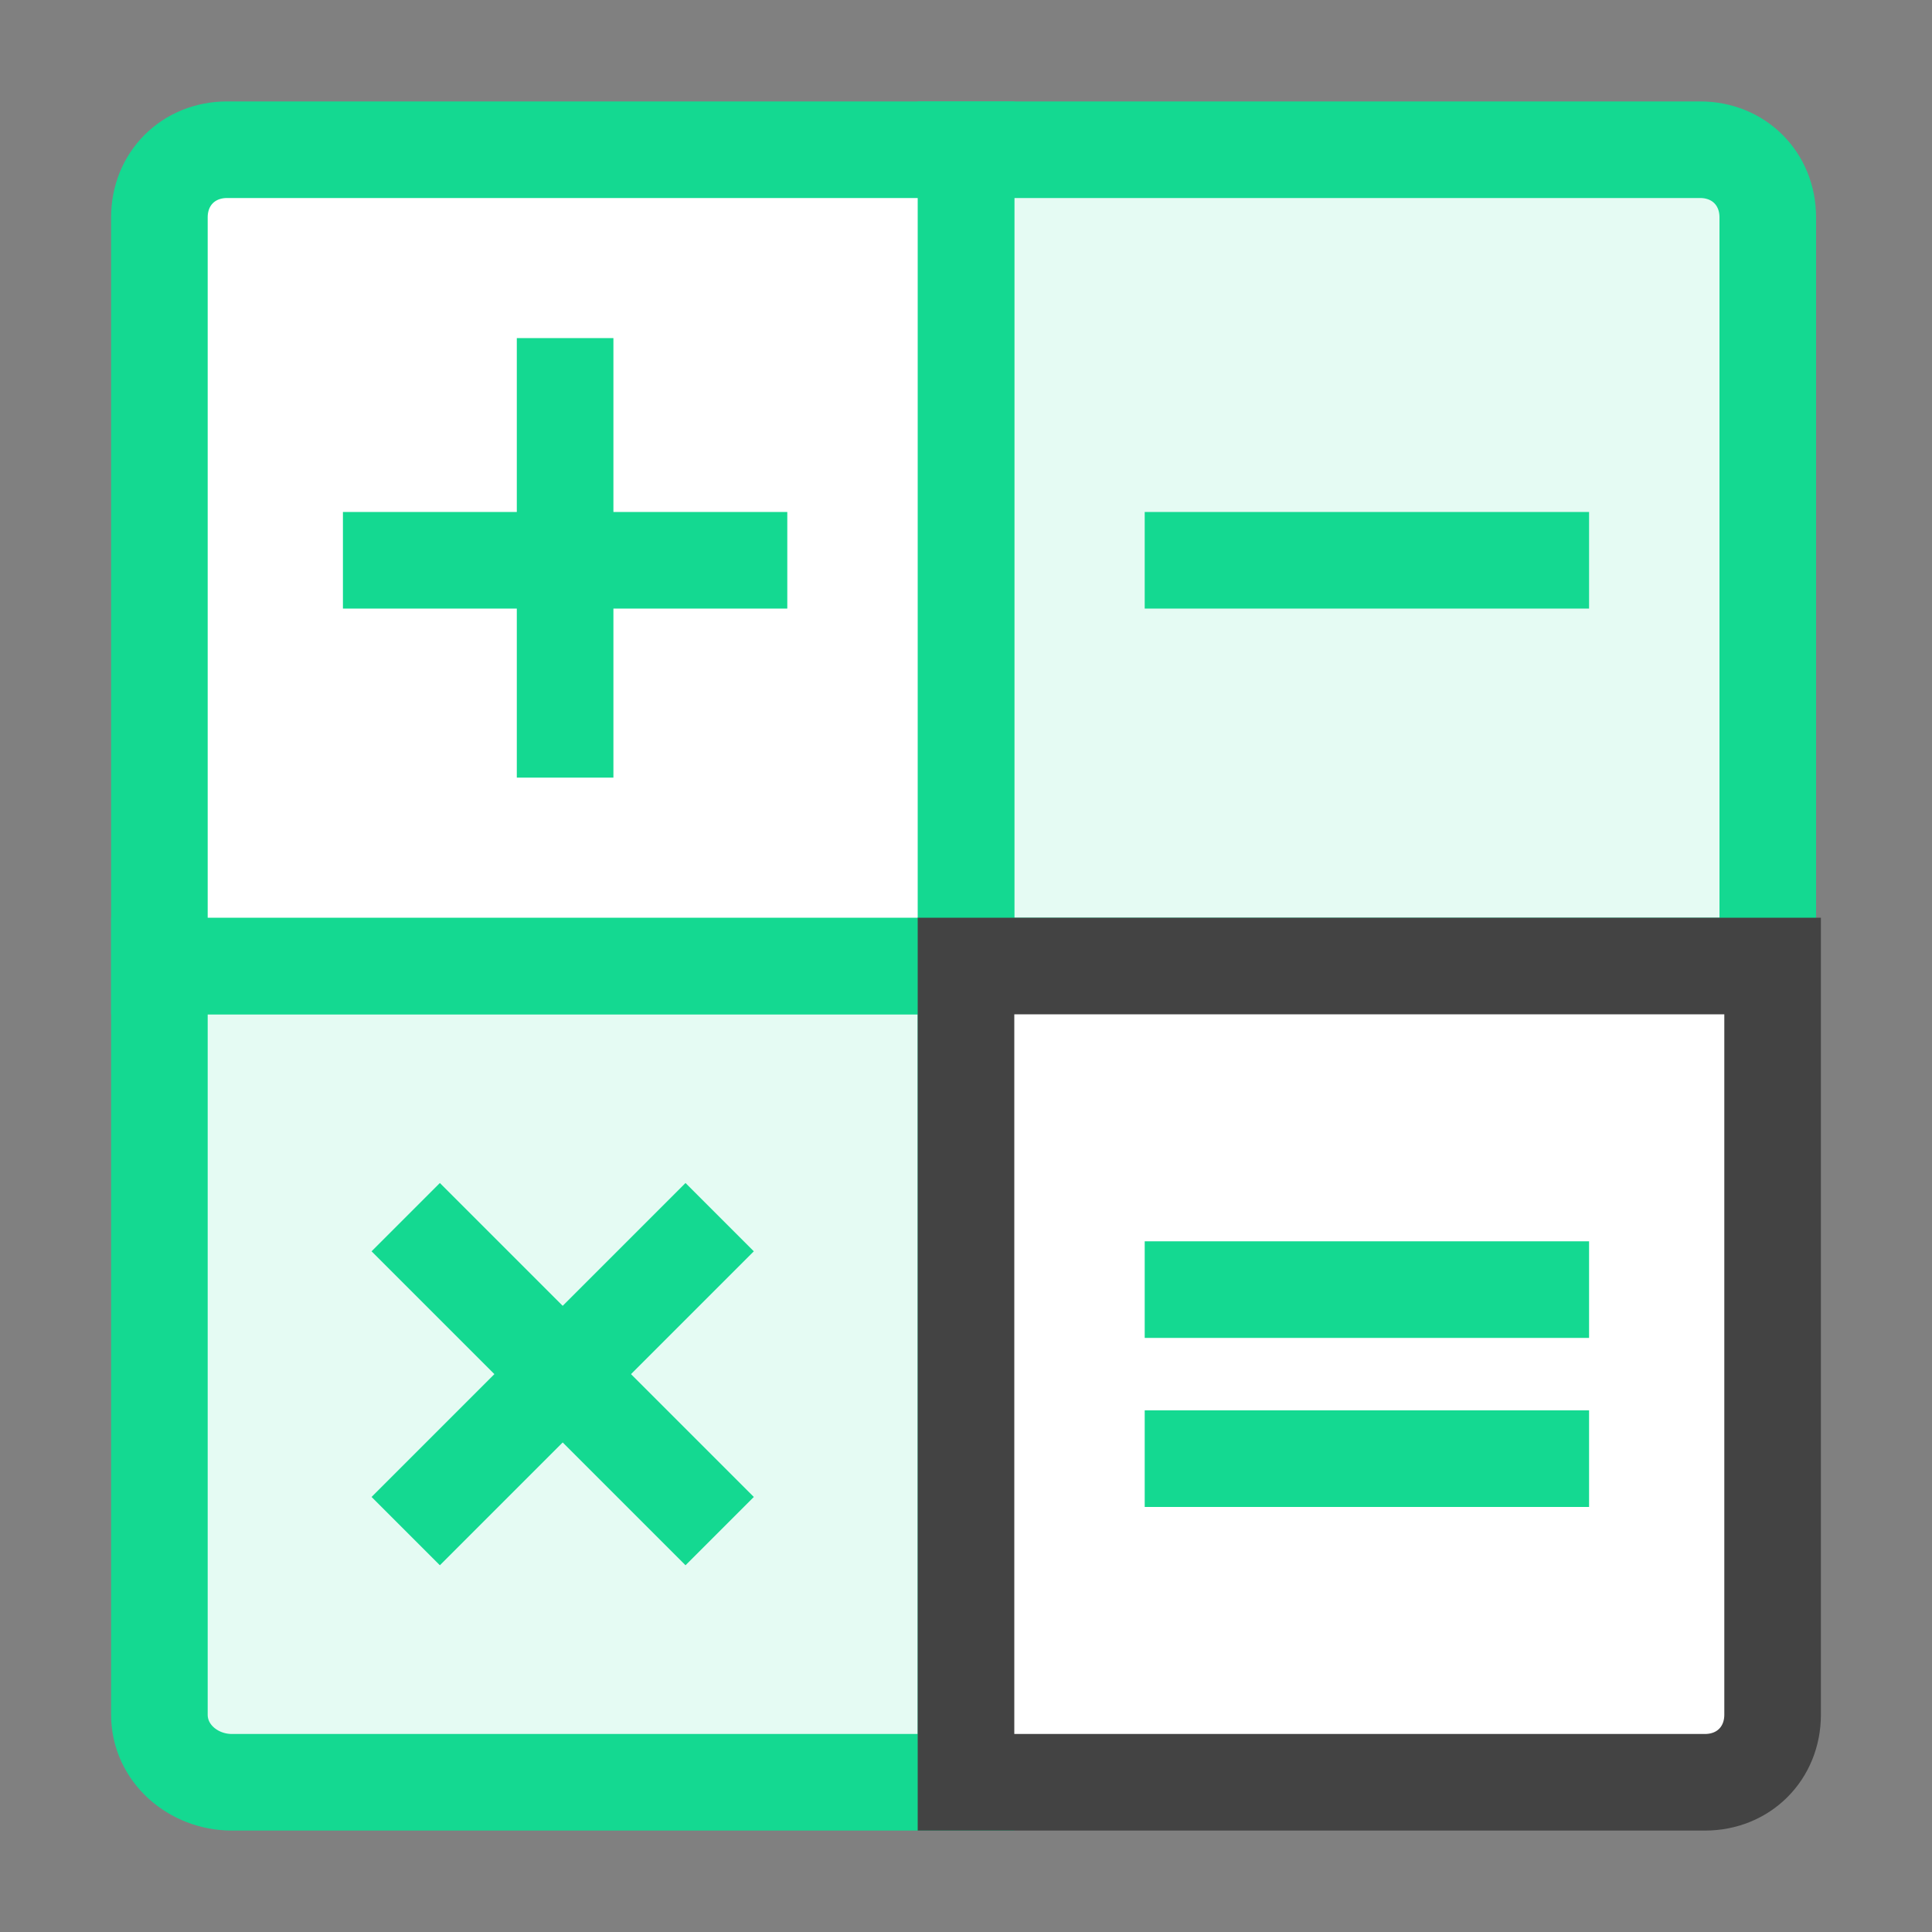
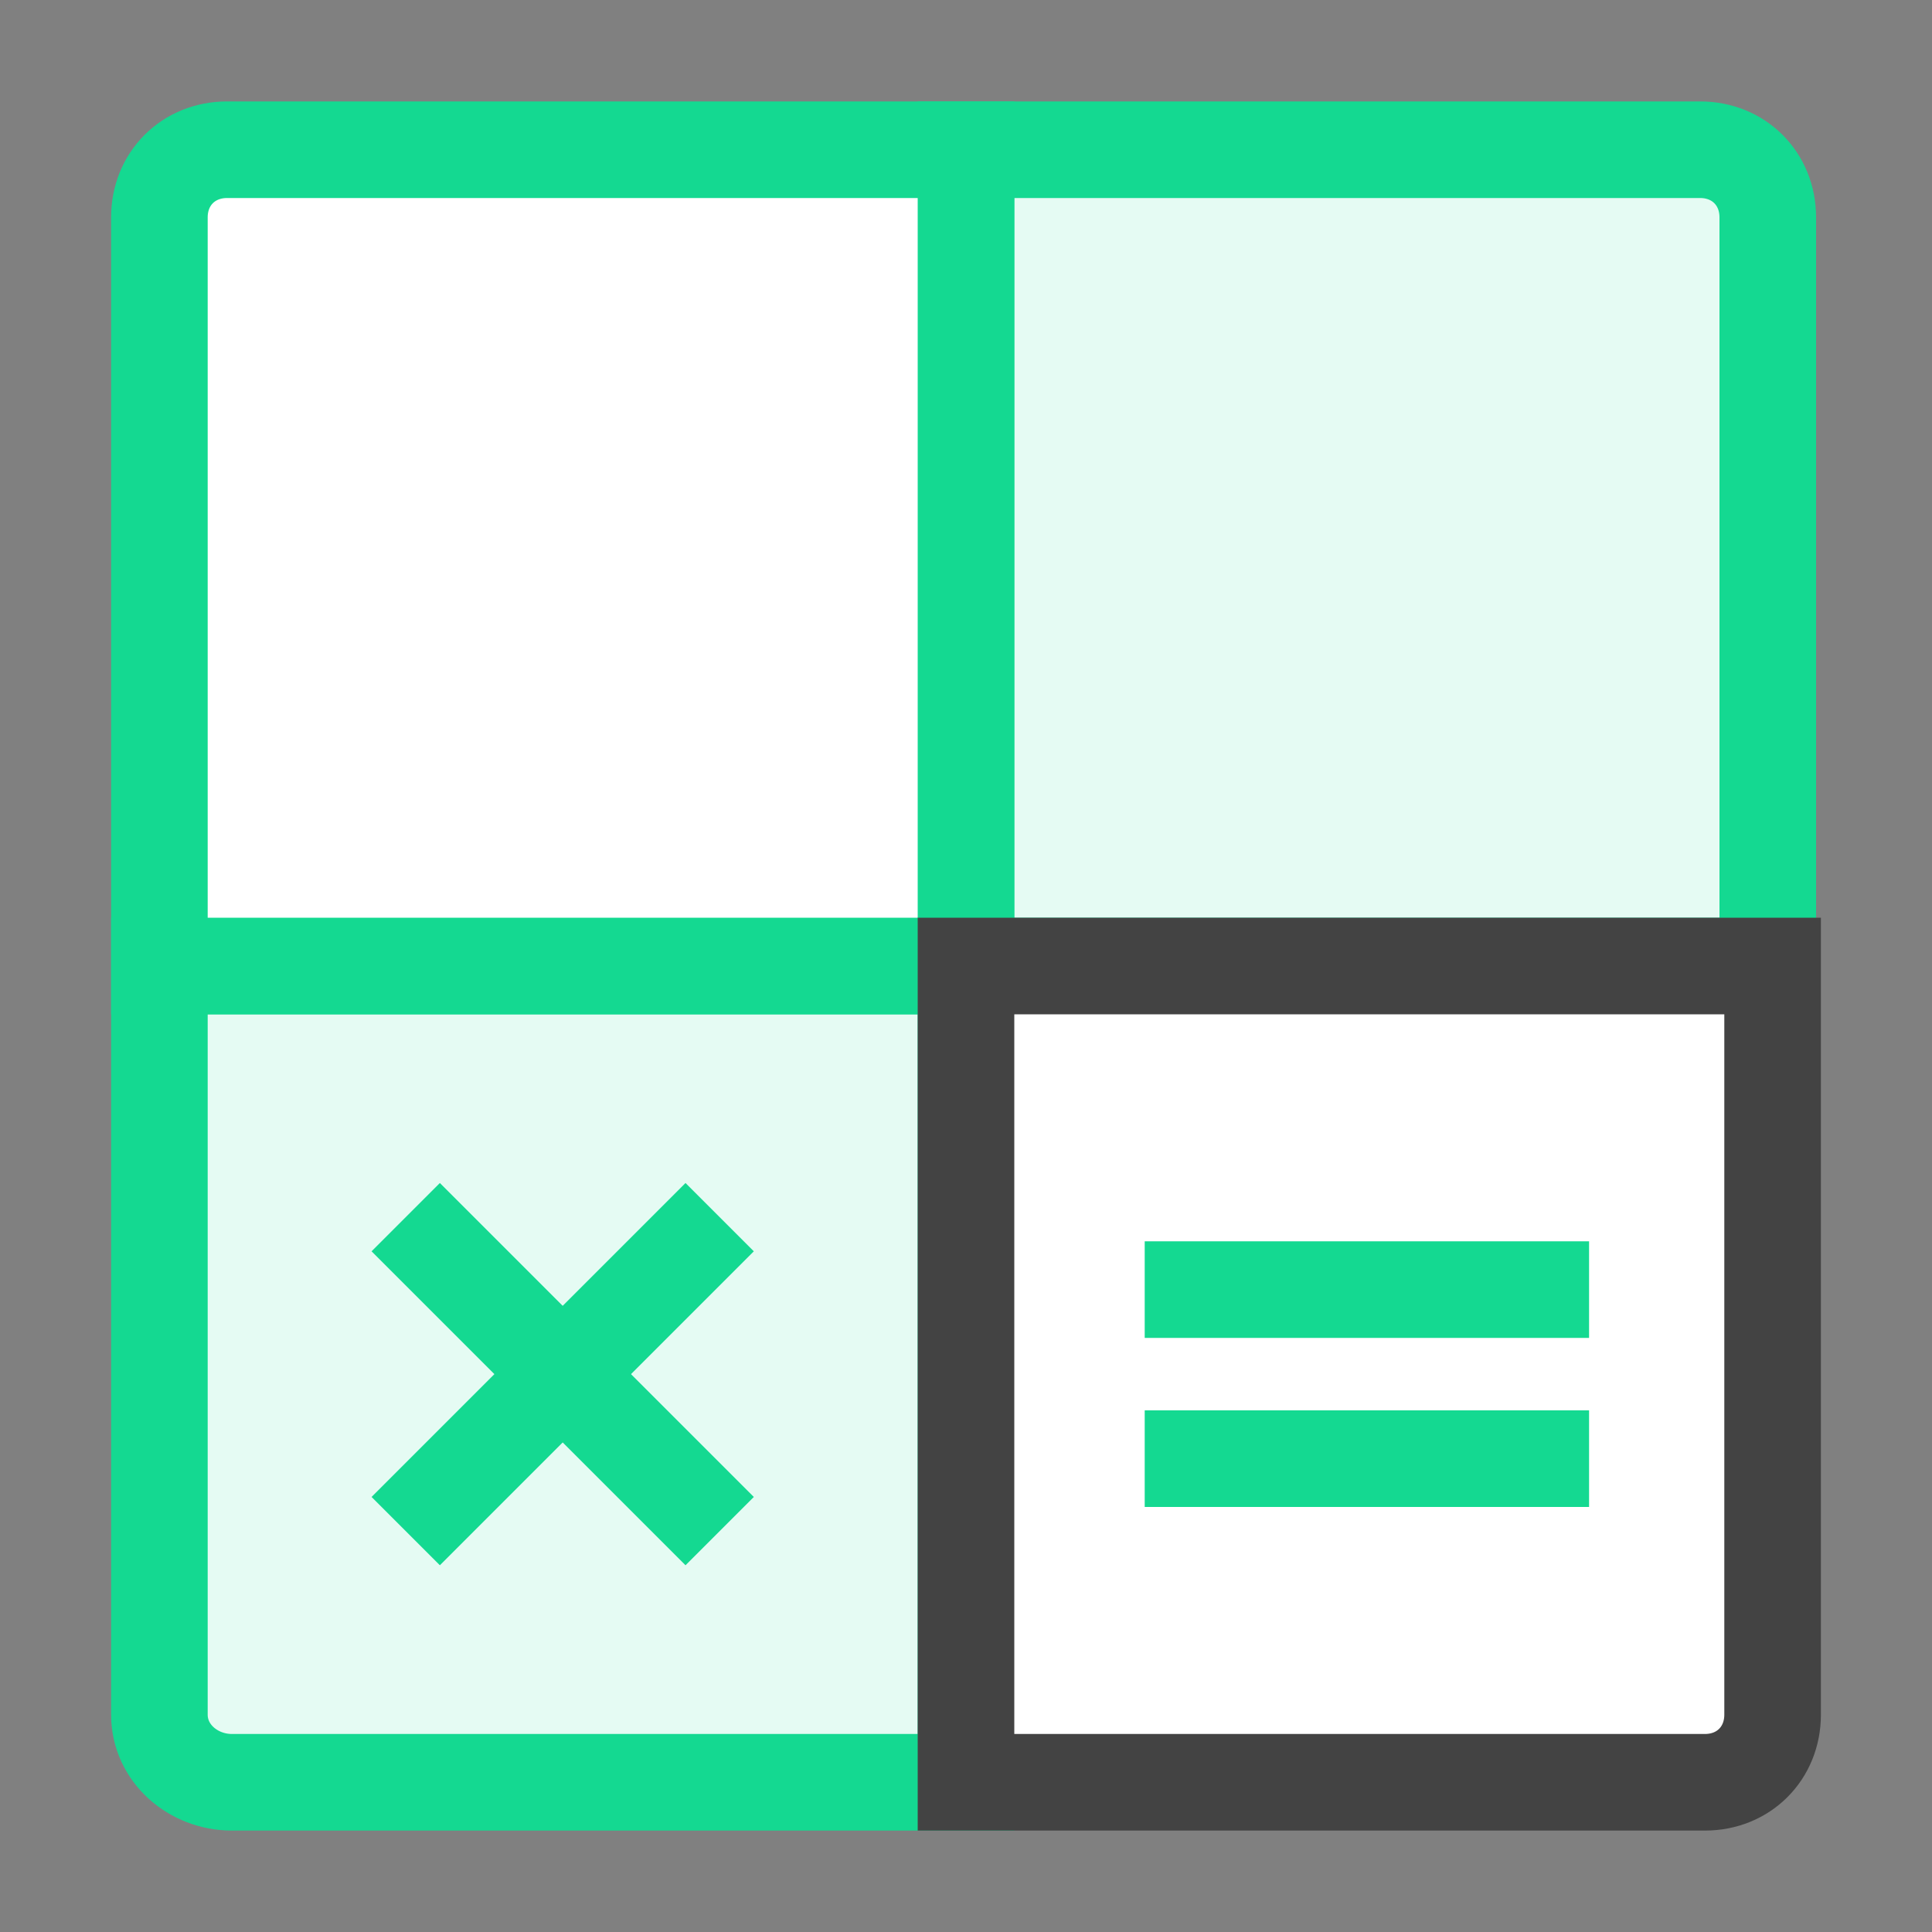
<svg xmlns="http://www.w3.org/2000/svg" id="Layer_1" x="0px" y="0px" viewBox="0 0 40 40" style="enable-background:new 0 0 40 40;" xml:space="preserve">
  <rect x="0" y="0" width="40" height="40" fill="#808080" stroke="none" />
  <style type="text/css"> .st0{fill:#E5FBF3;stroke:#14D991;stroke-width:2;} .st1{fill:none;stroke:#14D991;stroke-width:2;} .st2{fill:#FFFFFF;stroke:#14D991;stroke-width:2;} .st3{fill:#FFFFFF;stroke:#434343;stroke-width:2;} </style>
  <g>
    <g>
      <path class="st0" d="M20,20V3.1h15.2c0.8,0,1.4,0.6,1.4,1.4V20H20z" />
    </g>
    <g>
      <path class="st0" d="M3.3,35.5V20H20v16.9H4.8C4,36.9,3.3,36.3,3.3,35.5z" />
    </g>
    <g>
      <path class="st1" d="M14.9,31.7l-6.5-6.5" />
    </g>
    <g>
-       <path class="st1" d="M23.7,11.6h9.2" />
-     </g>
+       </g>
    <g>
      <path class="st1" d="M14.9,25.2l-6.5,6.5" />
    </g>
    <g>
      <path class="st2" d="M3.3,20V4.5c0-0.8,0.6-1.4,1.4-1.4H20V20H3.3z" />
    </g>
    <g>
-       <path class="st1" d="M11.7,7v9.1 M7.1,11.6h9.2" />
-     </g>
+       </g>
    <g>
      <path class="st3" d="M20,36.9V20h16.7v15.5c0,0.8-0.6,1.4-1.4,1.4H20z" />
    </g>
    <g>
      <path class="st1" d="M23.7,26.7h9.2" />
    </g>
    <g>
      <path class="st1" d="M23.7,30.2h9.2" />
    </g>
  </g>
</svg>